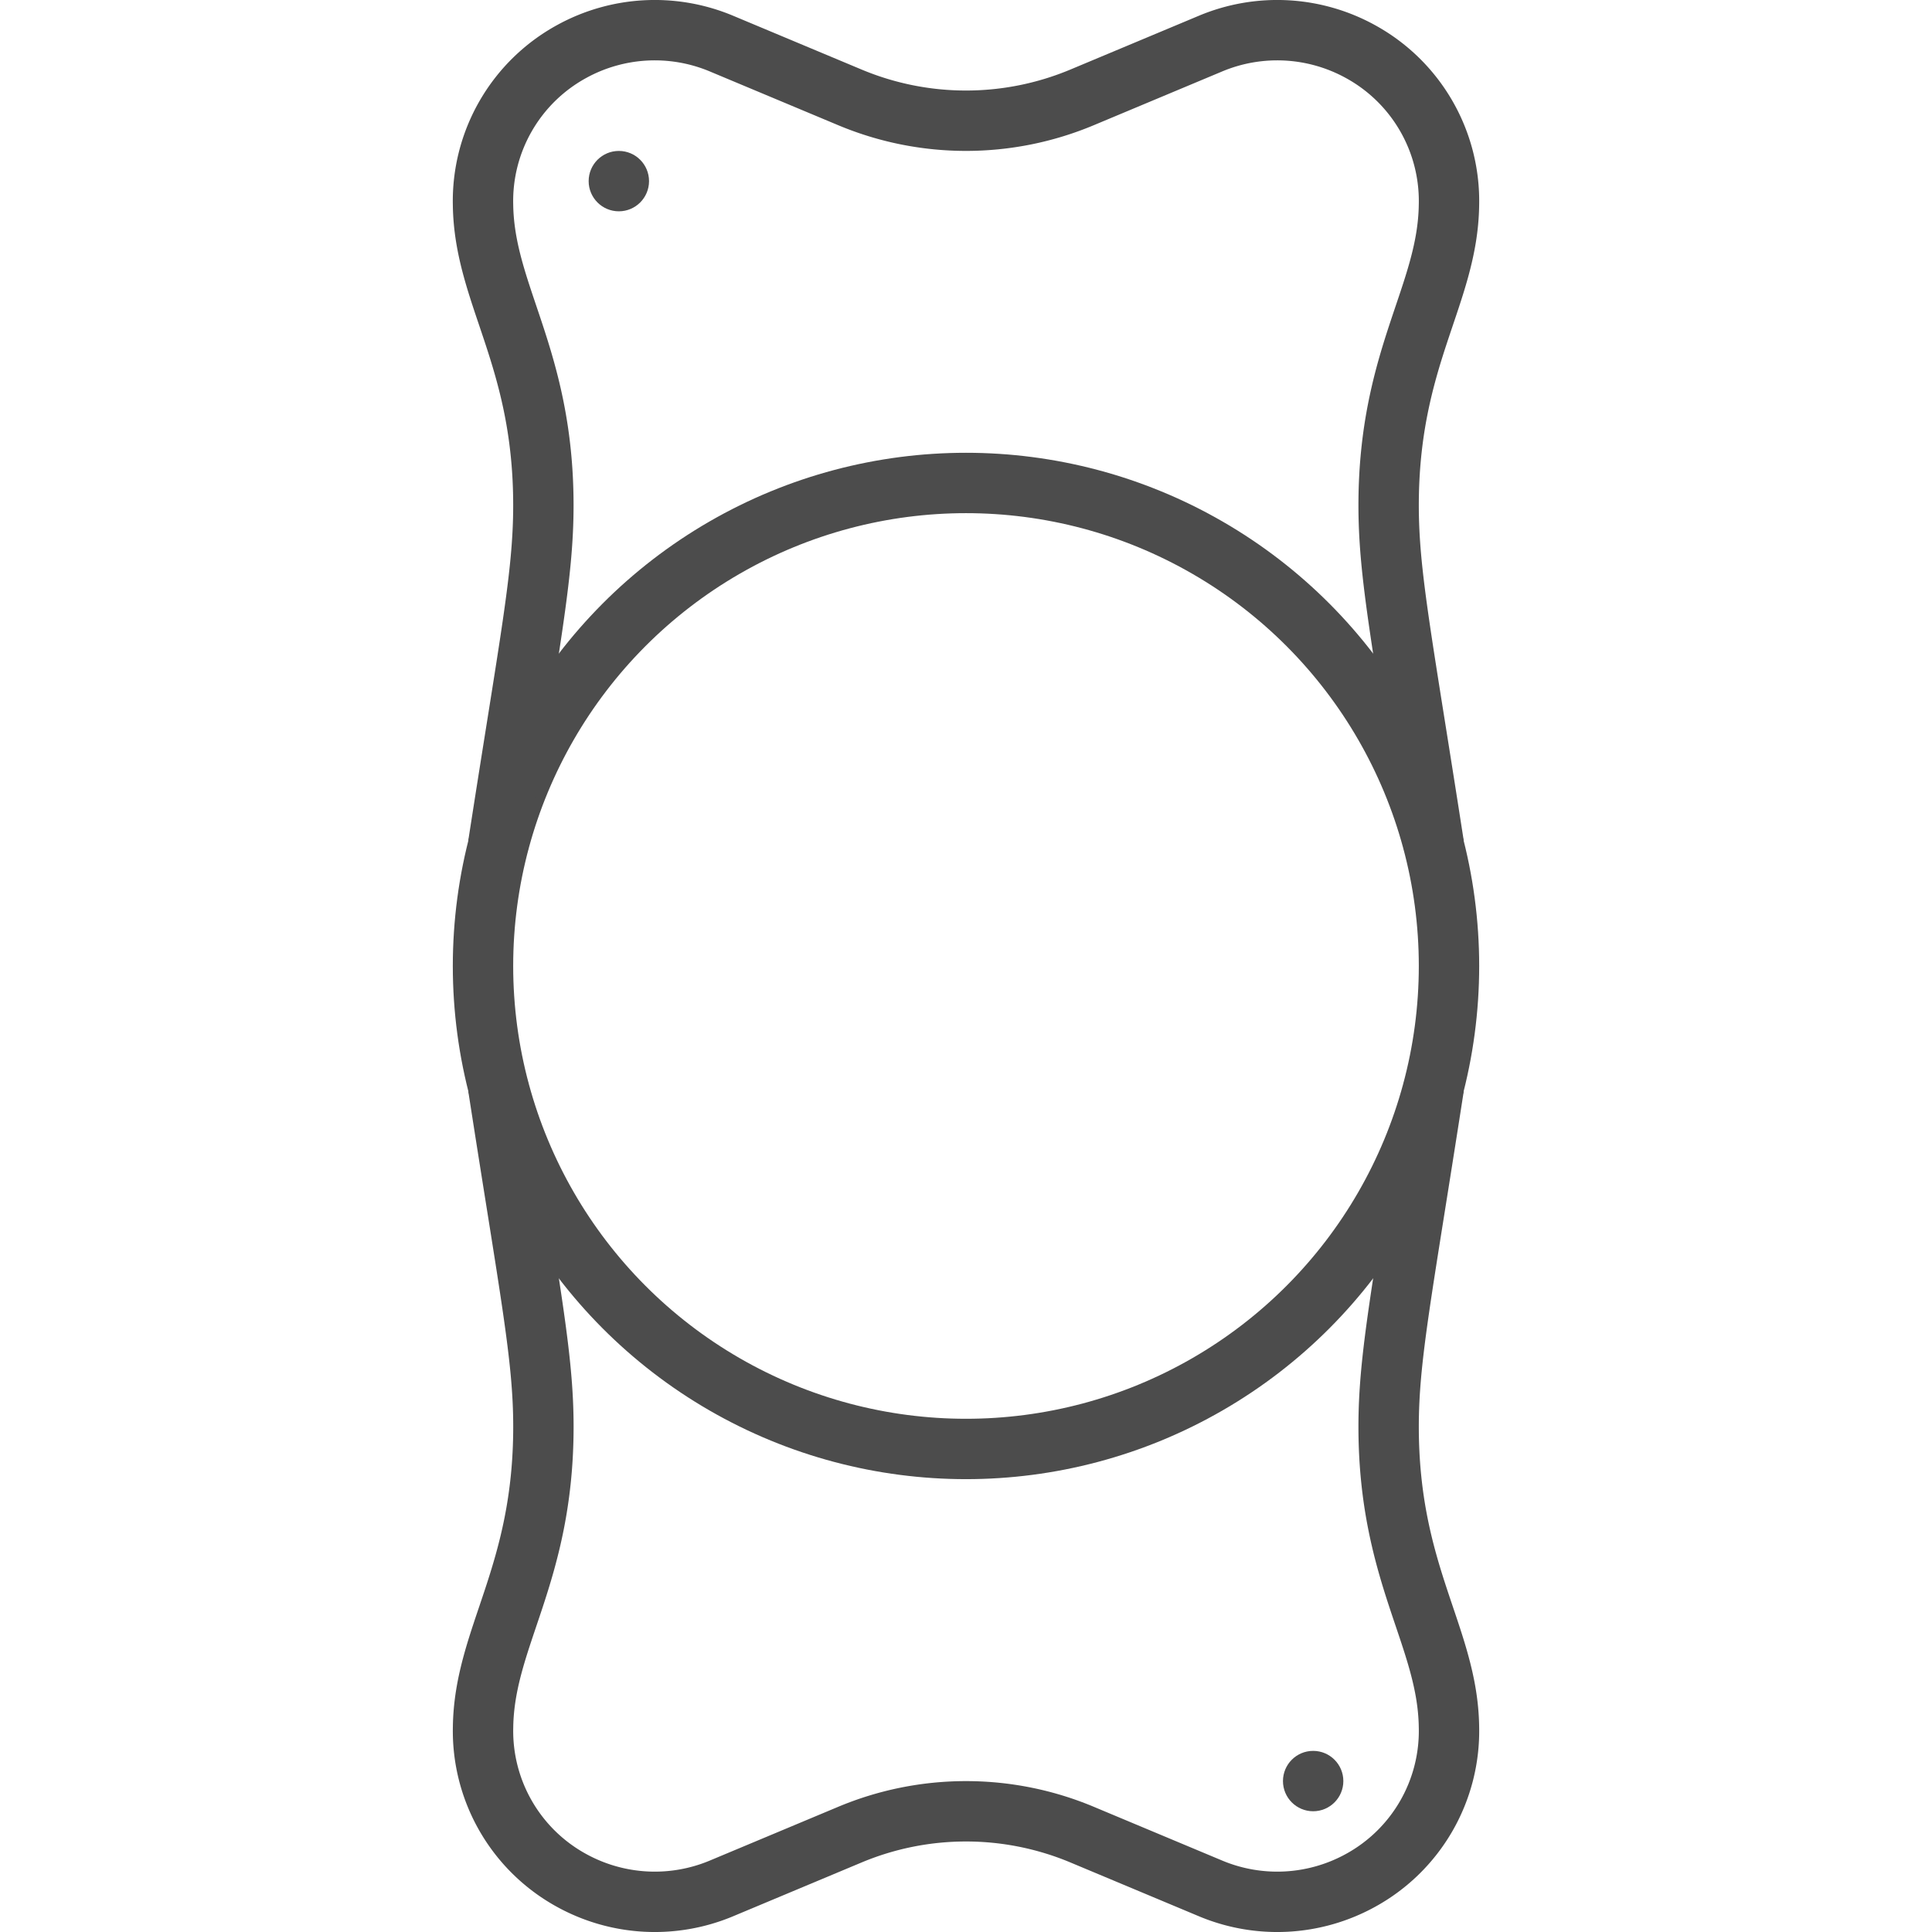
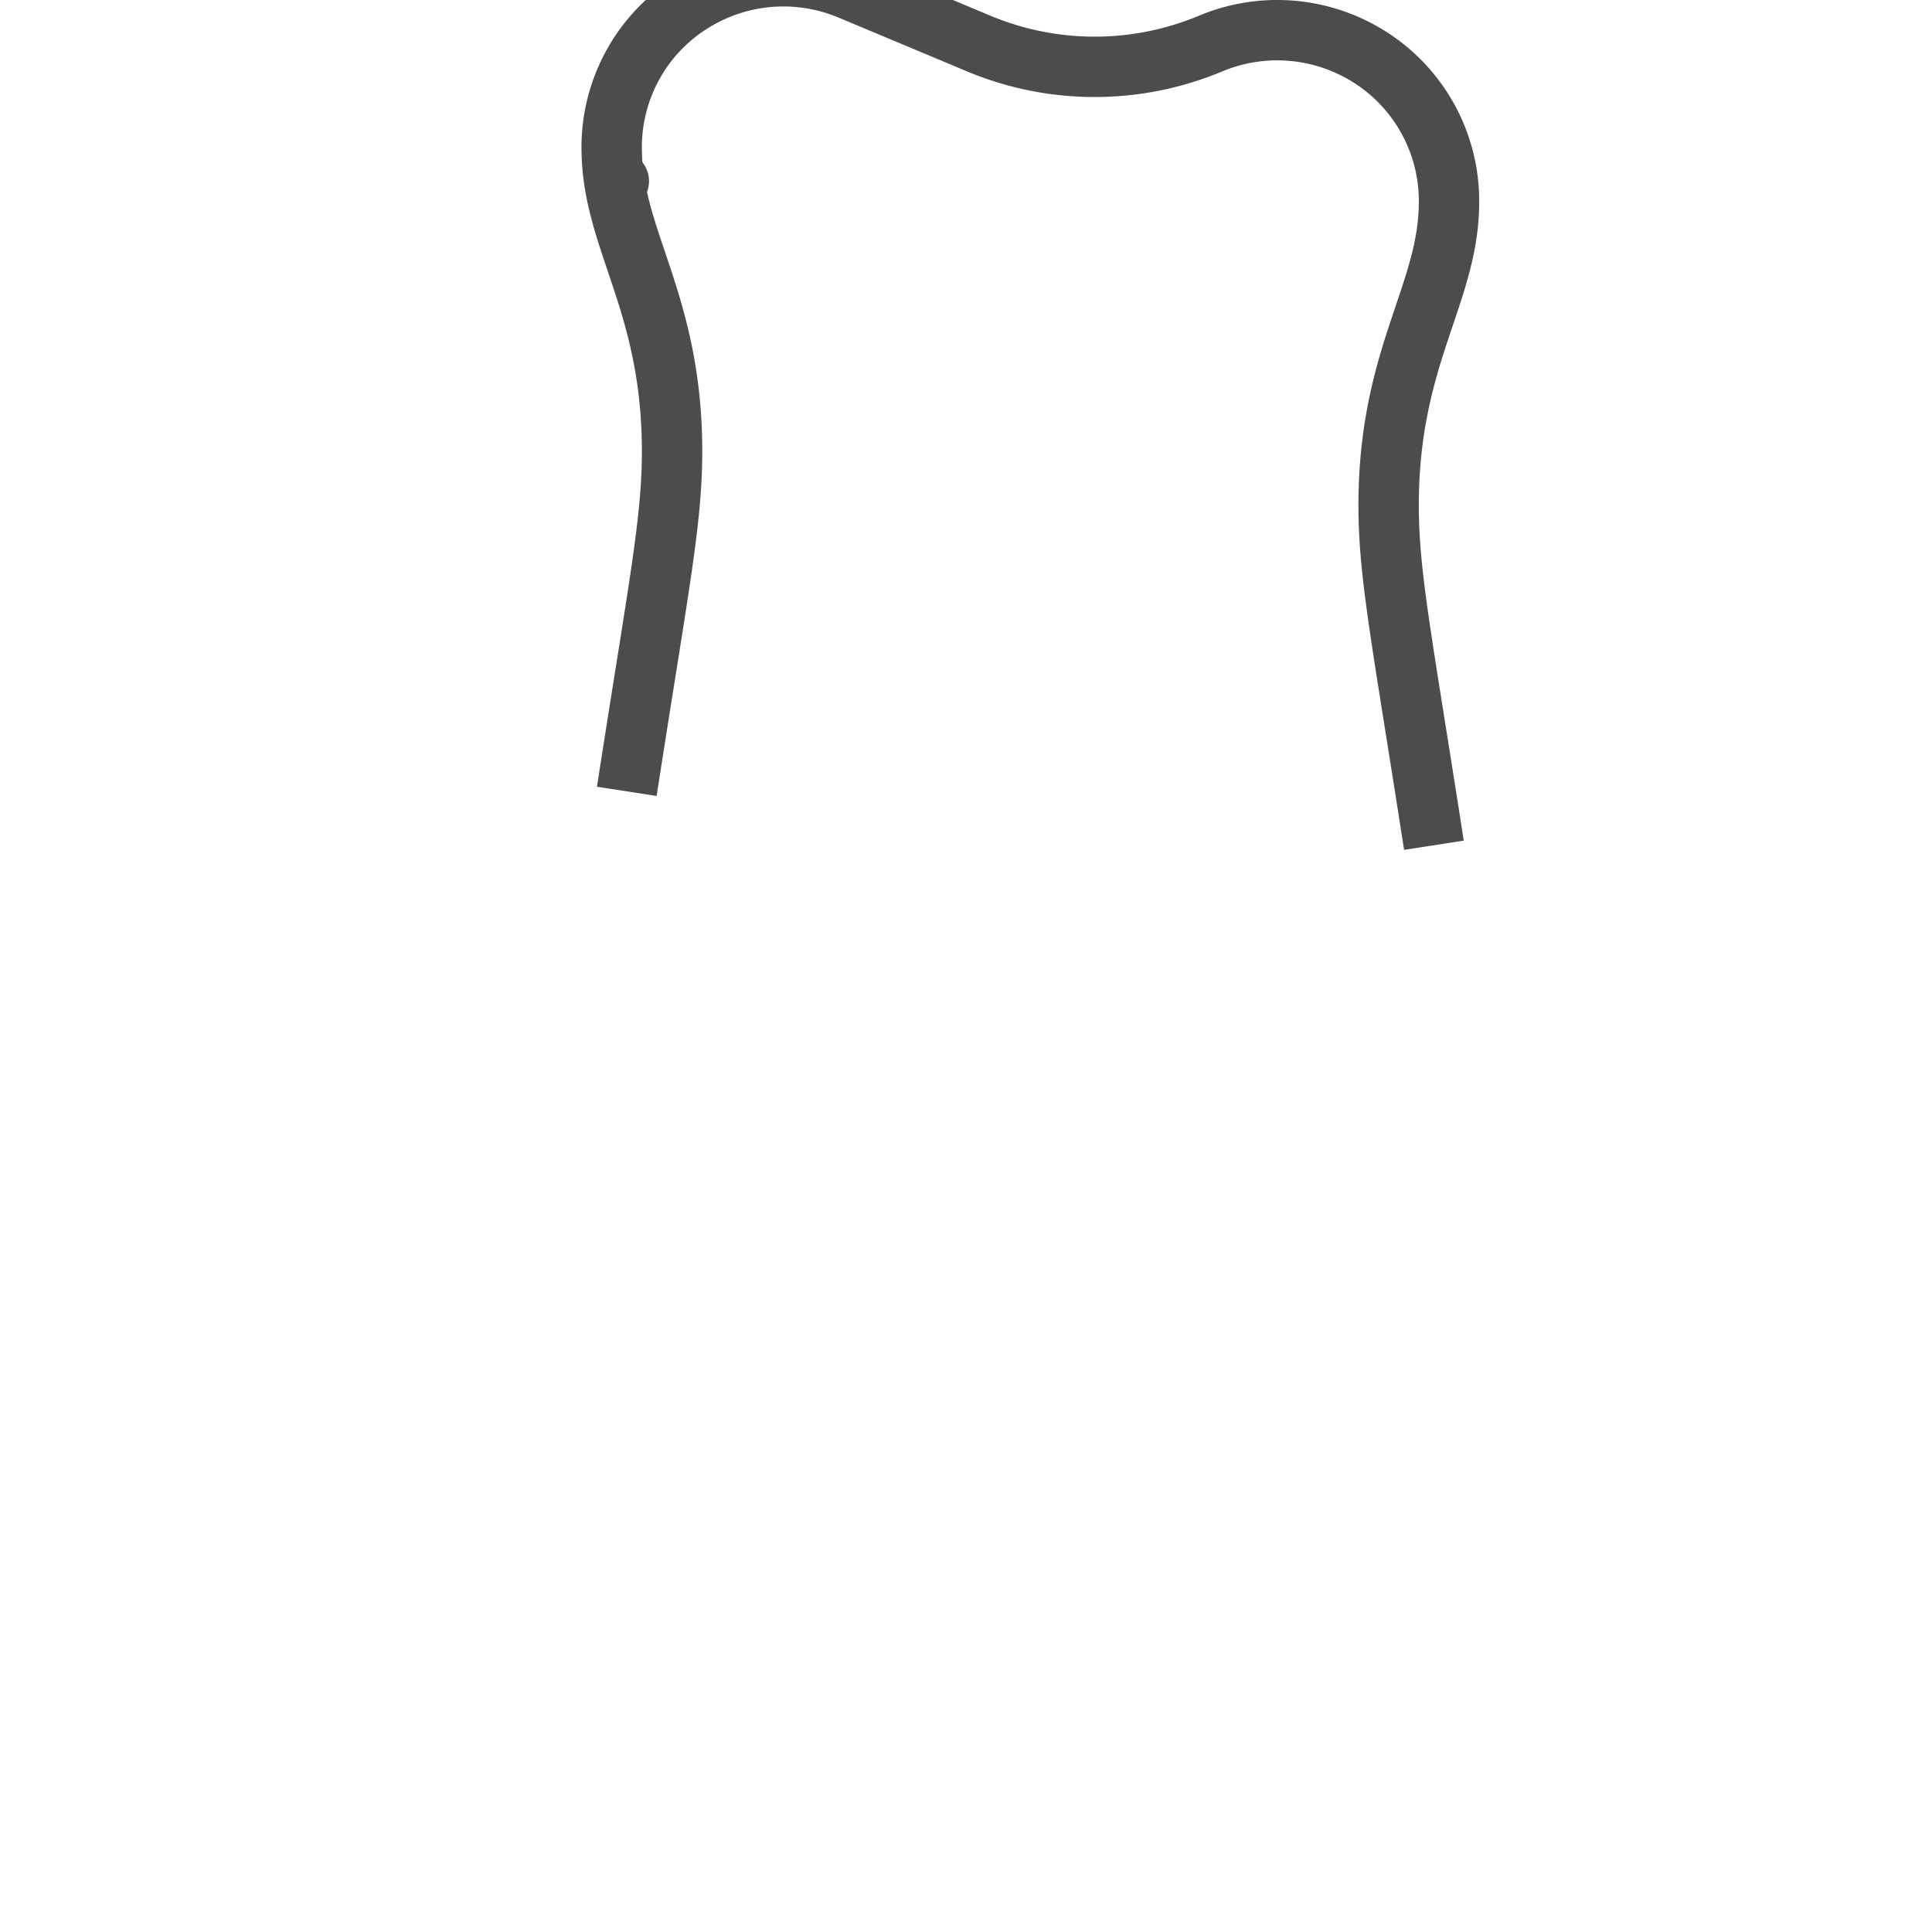
<svg xmlns="http://www.w3.org/2000/svg" viewBox="0 0 64 64">
  <g id="Layer_4" data-name="Layer 4">
    <g fill="none" stroke="#4c4c4c" stroke-miterlimit="10" stroke-width="2">
-       <circle cx="32" cy="31.999" r="16" />
-       <path d="m47.5 28c-1.052-6.787-1.5-8.933-1.5-11.26 0-4.913 1.957-6.96 1.999-9.949a5.645 5.645 0 0 0 -2.935-5.084 5.713 5.713 0 0 0 -4.956-.266l-4.263 1.785a9.953 9.953 0 0 1 -3.845.773 9.953 9.953 0 0 1 -3.845-.773l-4.263-1.785a5.713 5.713 0 0 0 -4.956.266 5.645 5.645 0 0 0 -2.935 5.084c.043 2.989 1.999 5.035 1.999 9.949 0 2.326-.448 4.473-1.5 11.26" />
-       <path d="m47.5 36c-1.052 6.787-1.5 8.933-1.5 11.26 0 4.913 1.957 6.96 1.999 9.949a5.645 5.645 0 0 1 -2.935 5.084 5.713 5.713 0 0 1 -4.956.266l-4.263-1.785a9.953 9.953 0 0 0 -7.689 0l-4.263 1.785a5.713 5.713 0 0 1 -4.956-.266 5.645 5.645 0 0 1 -2.935-5.084c.043-2.989 1.999-5.035 1.999-9.949 0-2.326-.448-4.473-1.5-11.26" />
+       <path d="m47.5 28c-1.052-6.787-1.5-8.933-1.5-11.26 0-4.913 1.957-6.96 1.999-9.949a5.645 5.645 0 0 0 -2.935-5.084 5.713 5.713 0 0 0 -4.956-.266a9.953 9.953 0 0 1 -3.845.773 9.953 9.953 0 0 1 -3.845-.773l-4.263-1.785a5.713 5.713 0 0 0 -4.956.266 5.645 5.645 0 0 0 -2.935 5.084c.043 2.989 1.999 5.035 1.999 9.949 0 2.326-.448 4.473-1.5 11.26" />
    </g>
    <circle cx="20.5" cy="6" fill="#4c4c4c" r="1" />
-     <circle cx="43.5" cy="59" fill="#4c4c4c" r="1" />
  </g>
</svg>